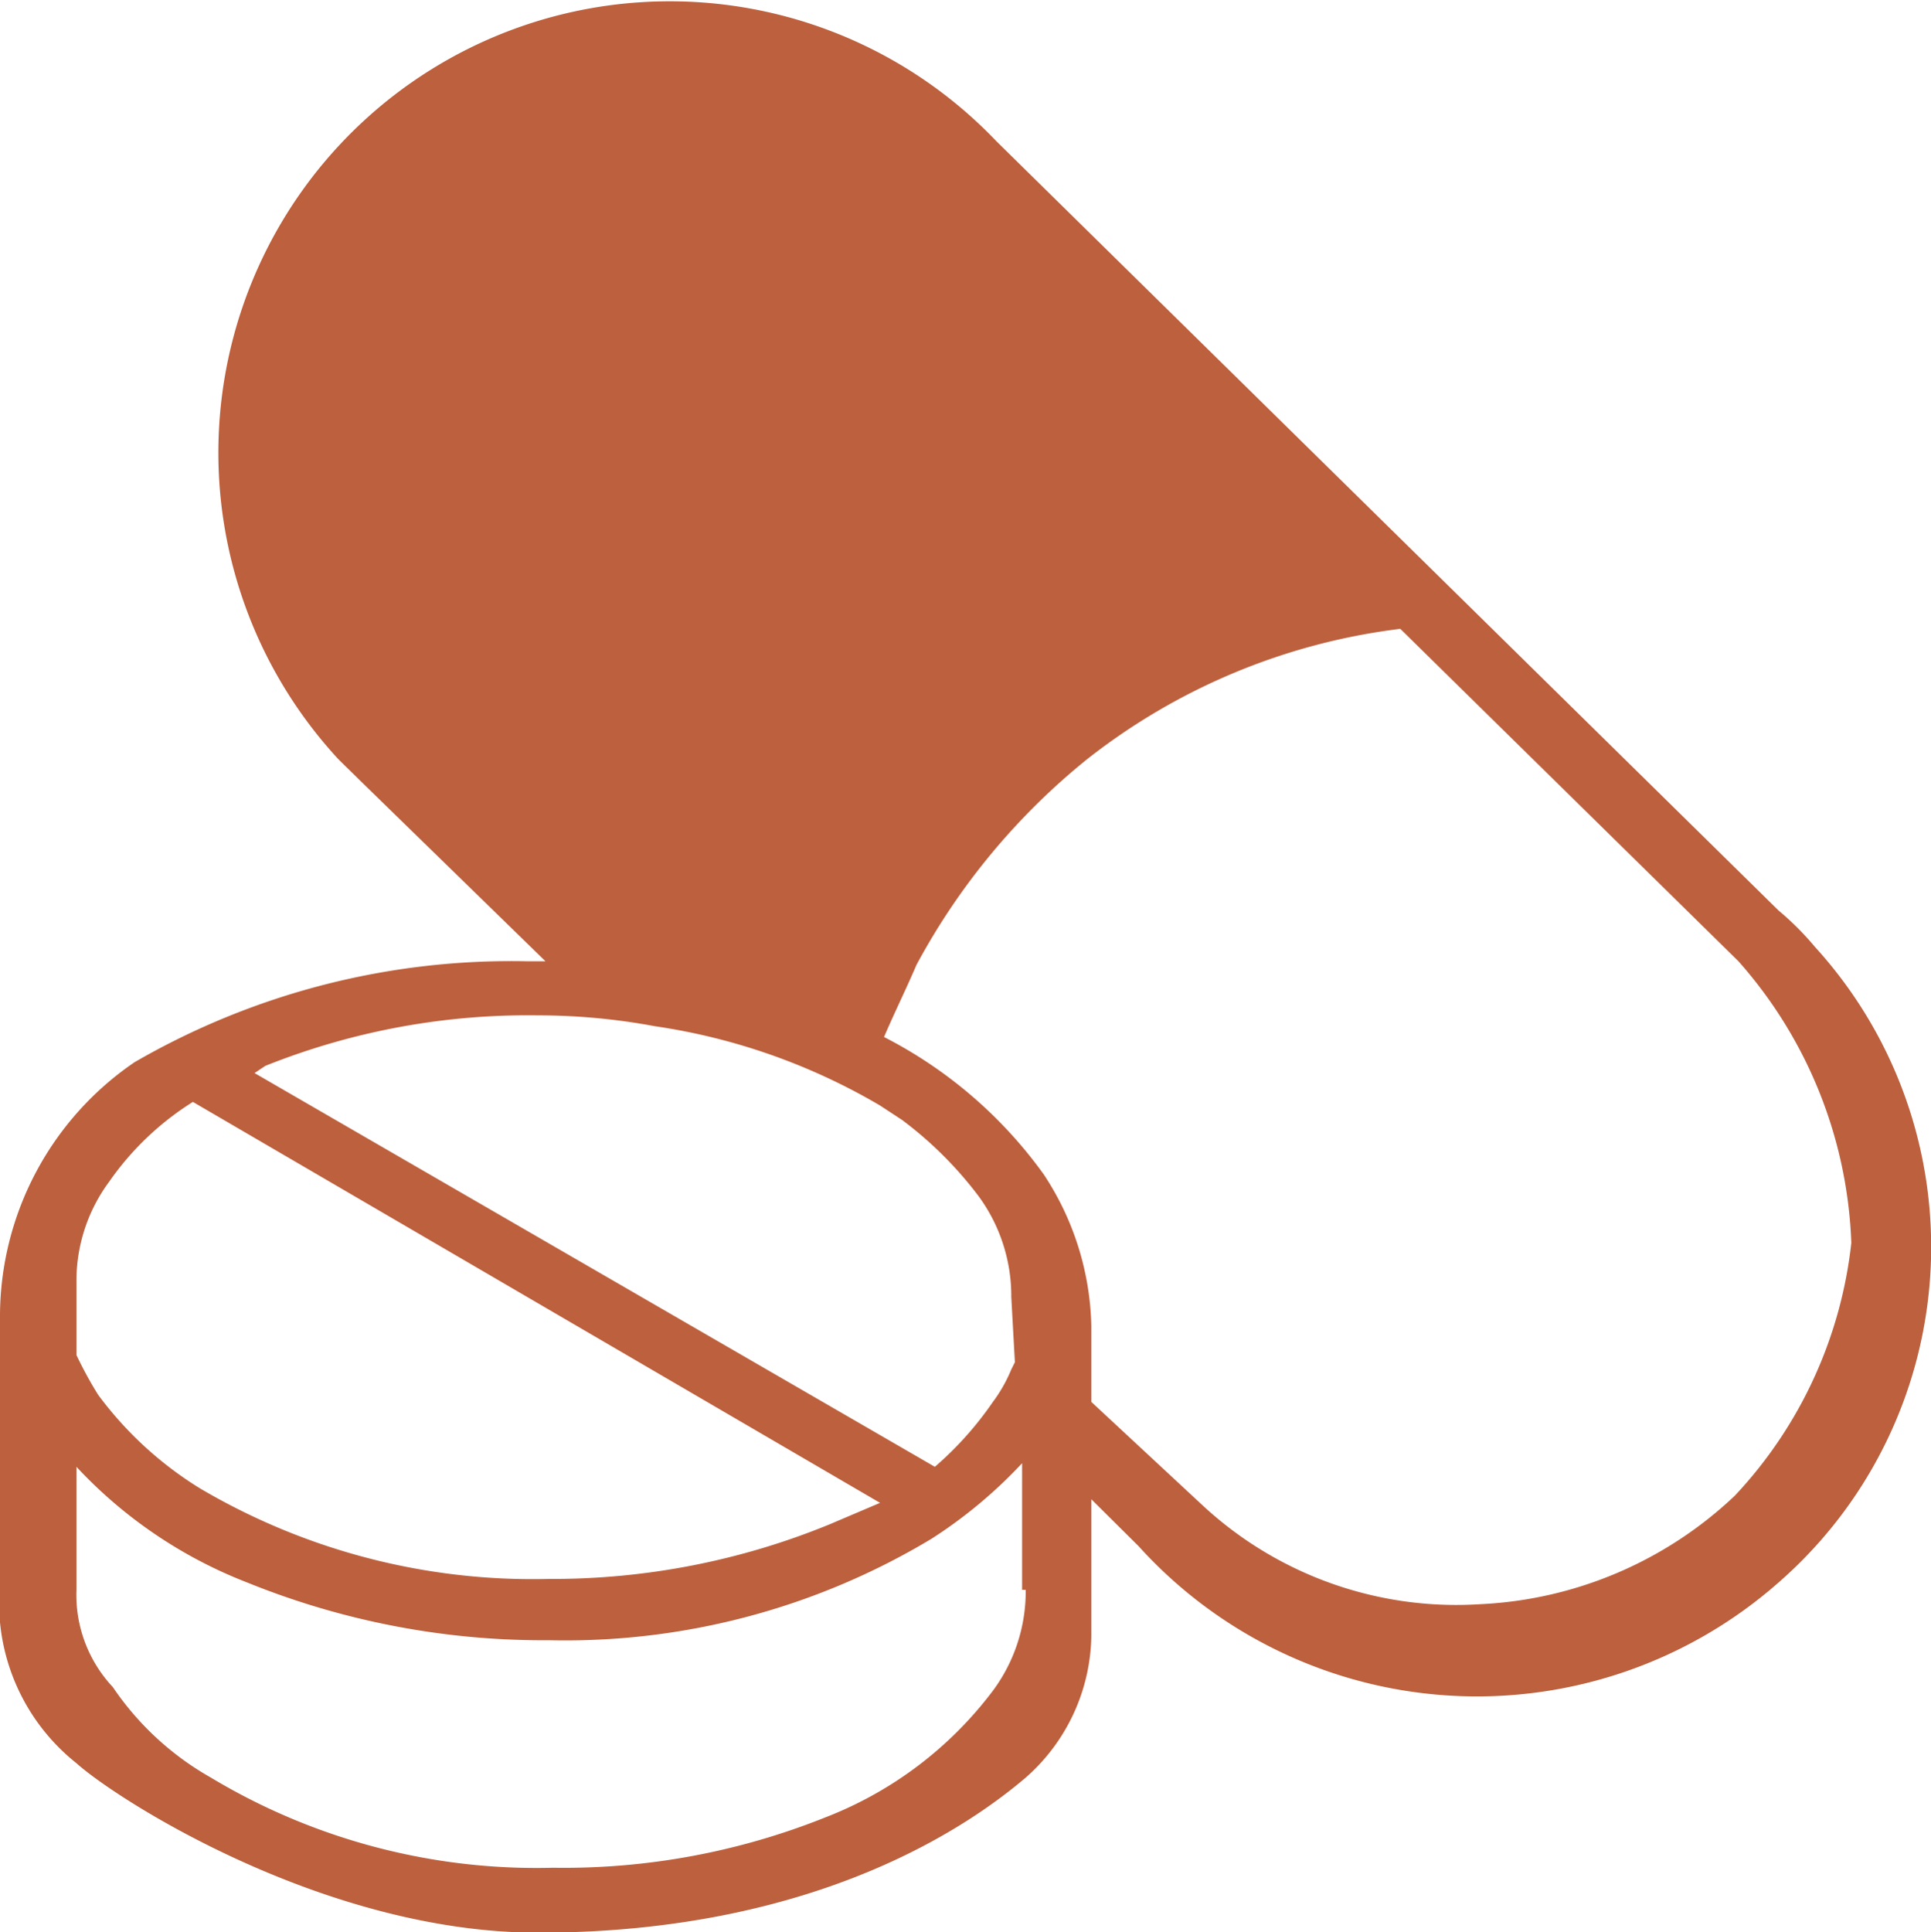
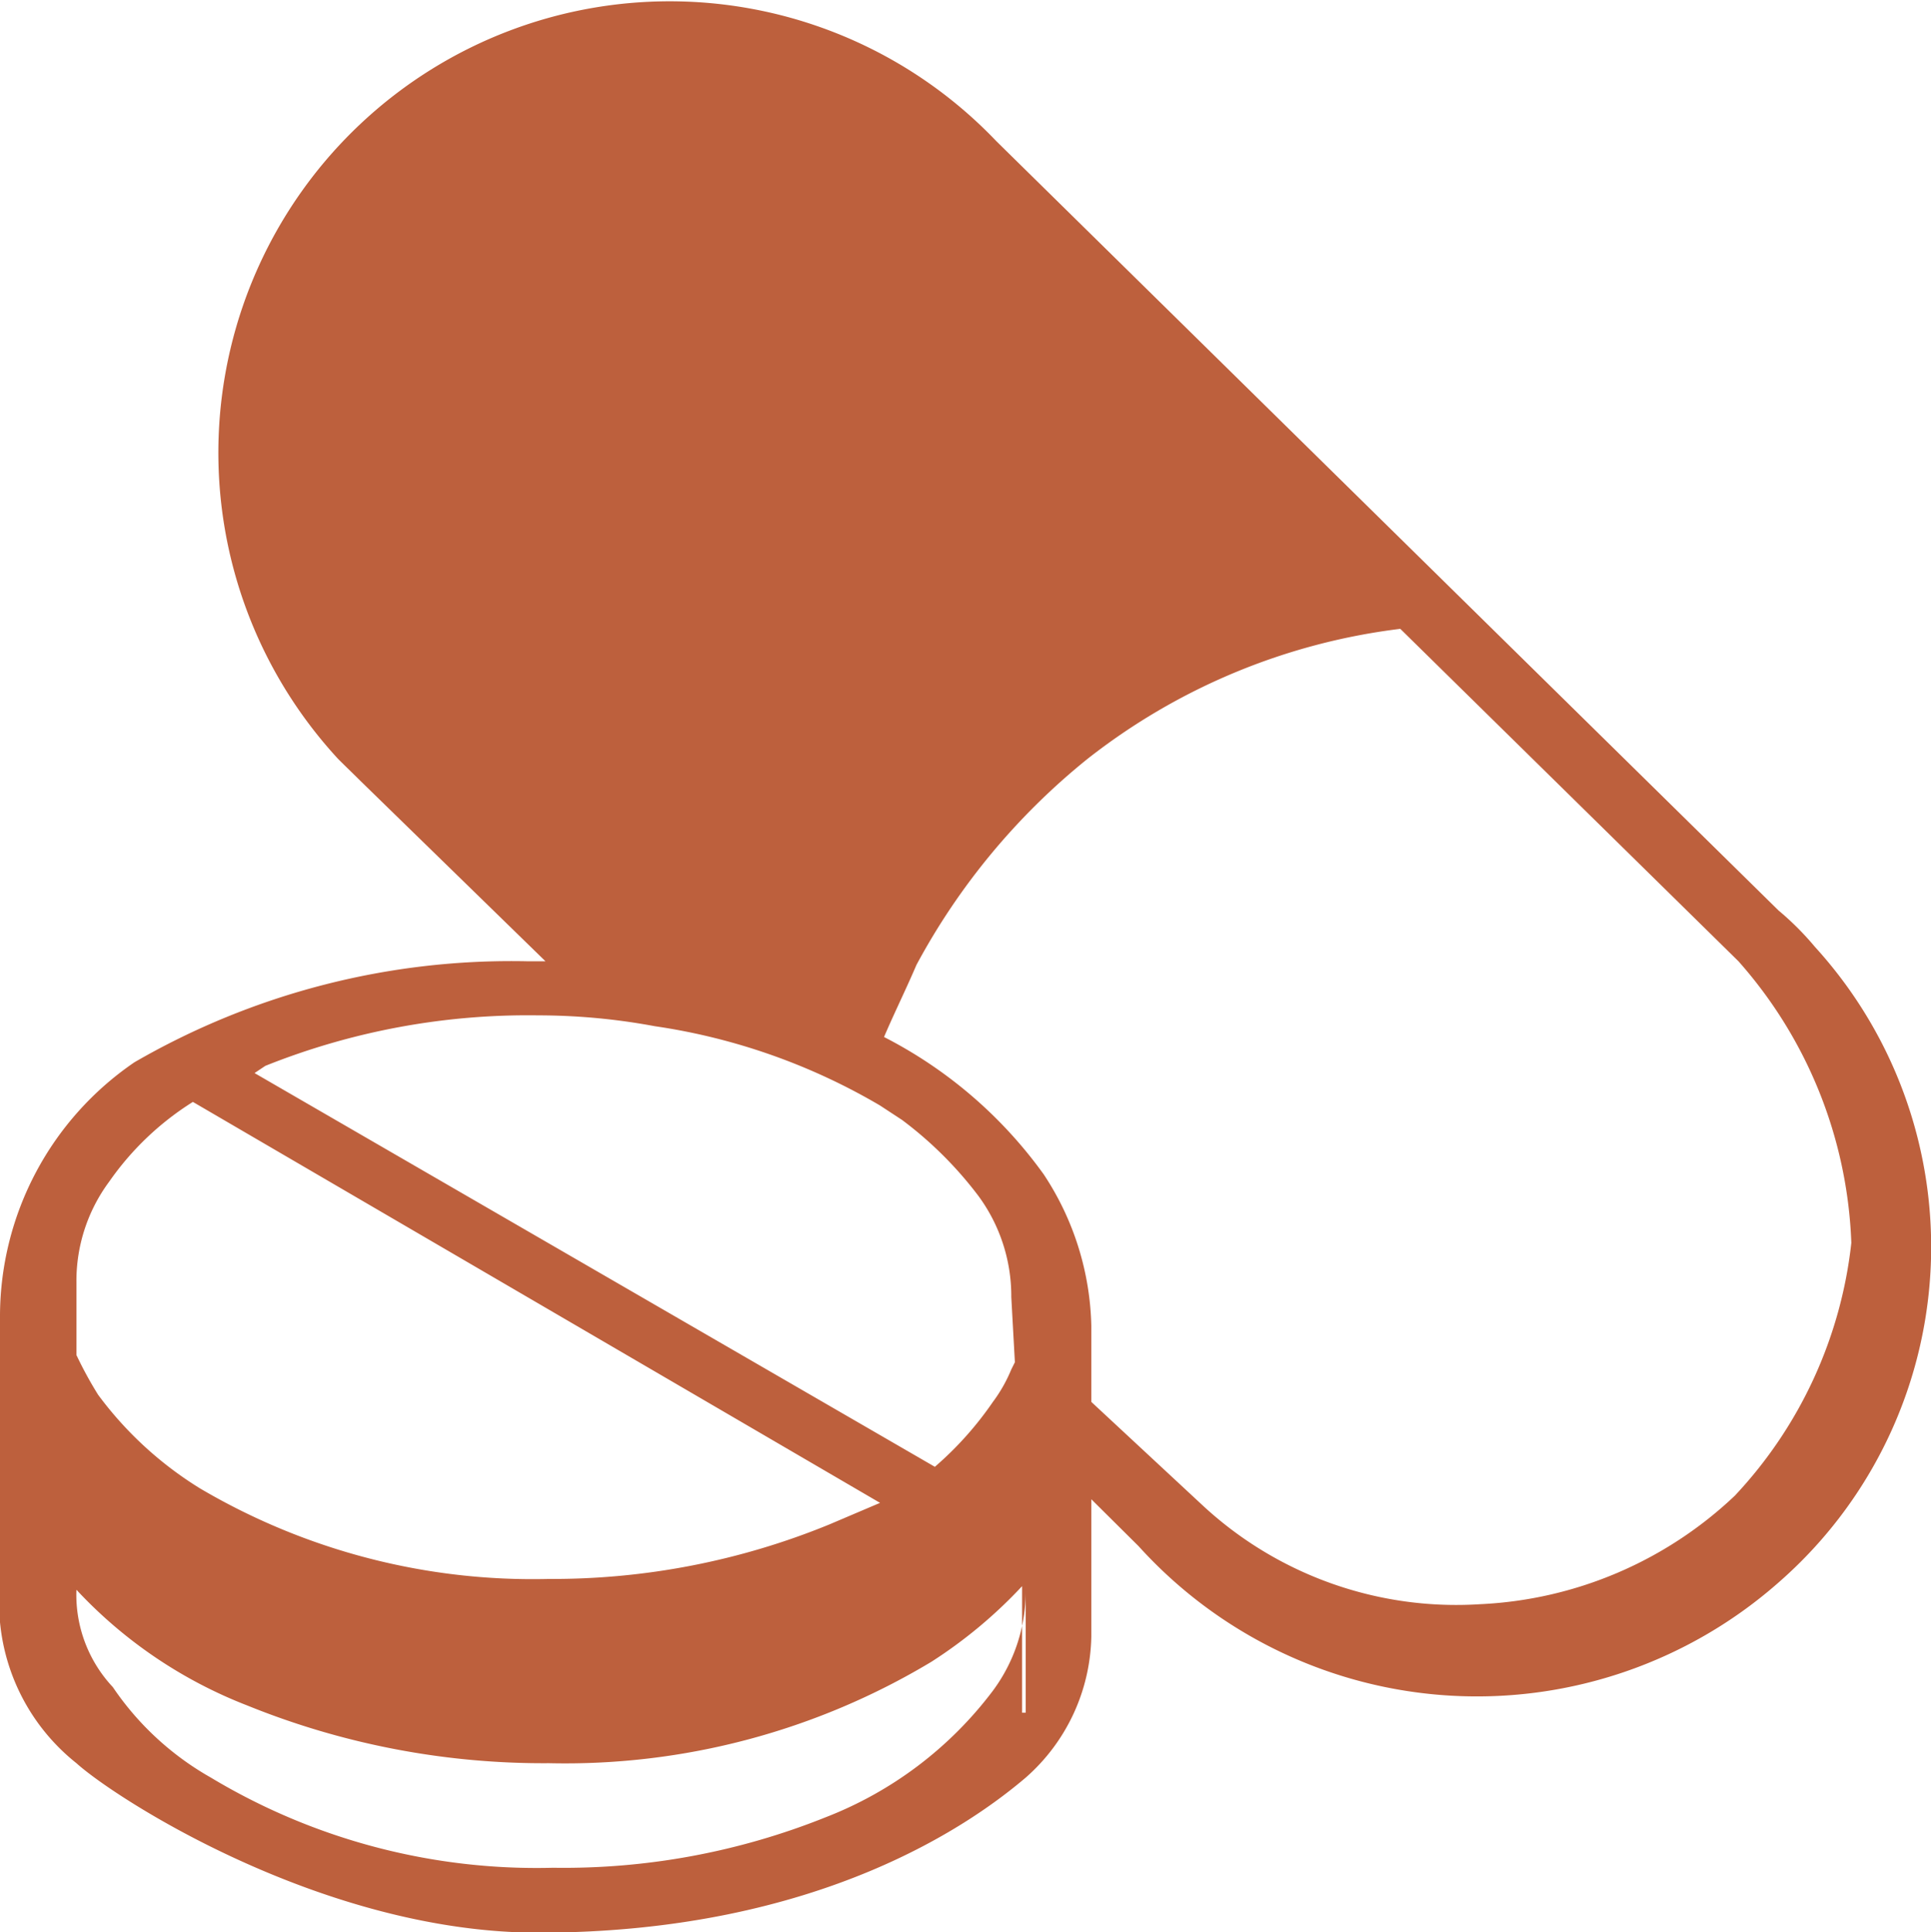
<svg xmlns="http://www.w3.org/2000/svg" width="53.56" height="53.59" viewBox="0 0 53.56 53.59">
  <defs>
    <style>
      .cls-1 {
        fill: #bd603d;
        fill-rule: evenodd;
      }
    </style>
  </defs>
-   <path id="シェイプ_657" data-name="シェイプ 657" class="cls-1" d="M1342.77,5724.63l-21.69-21.33h0a12.519,12.519,0,0,0-18.26,17.13c0.2,0.2.41,0.4,0.61,0.6l5.14,5.01h-0.5a20.865,20.865,0,0,0-10.9,2.8,8.537,8.537,0,0,0-3.73,7.01v8.52a5.678,5.678,0,0,0,2.12,3.91c1.11,1,6.86,4.7,12.81,4.7,7.87,0,12.11-3.1,13.52-4.3a5.338,5.338,0,0,0,1.82-3.91v-3.81l1.31,1.3h0a12.654,12.654,0,0,0,17.75,1.01,12.349,12.349,0,0,0,1.01-17.63A8.02,8.02,0,0,0,1342.77,5724.63Zm-47.21,10.32a4.621,4.621,0,0,1,.91-2.8,8.02,8.02,0,0,1,2.32-2.21l19.06,11.12-1.41.6a20.259,20.259,0,0,1-7.77,1.51,18.173,18.173,0,0,1-9.68-2.51,10.1,10.1,0,0,1-2.83-2.6,10.908,10.908,0,0,1-.6-1.1v-2.01Zm26.33,8.52a4.621,4.621,0,0,1-.91,2.8,10.6,10.6,0,0,1-4.64,3.51,19.515,19.515,0,0,1-7.56,1.4,17.536,17.536,0,0,1-9.49-2.5,8.09,8.09,0,0,1-2.72-2.51,3.741,3.741,0,0,1-1.01-2.7v-3.41a12.783,12.783,0,0,0,4.74,3.21,21.861,21.861,0,0,0,8.37,1.6,19.72,19.72,0,0,0,10.6-2.81,13.081,13.081,0,0,0,2.52-2.1v3.51h0.1Zm-0.3-6.31-0.1.2a4.111,4.111,0,0,1-.51.9,9.385,9.385,0,0,1-1.61,1.8l-18.87-10.92,0.3-.2a19.6,19.6,0,0,1,7.57-1.4,17.651,17.651,0,0,1,3.23.3,17.226,17.226,0,0,1,6.25,2.2l0.61,0.4a10.6,10.6,0,0,1,2.12,2.11h0a4.687,4.687,0,0,1,.91,2.8Zm19.97,3.7a11,11,0,0,1-7.06,3.01,10.341,10.341,0,0,1-7.67-2.71l-3.12-2.9v-2.11a7.914,7.914,0,0,0-1.32-4.2,12.417,12.417,0,0,0-4.43-3.81c0.3-.7.6-1.3,0.9-2a18.688,18.688,0,0,1,4.74-5.71,17.479,17.479,0,0,1,8.68-3.61l9.38,9.22h0a12.446,12.446,0,0,1,3.13,7.81,12.18,12.18,0,0,1-3.23,7.01h0Z" transform="translate(-1293.44 -5699.38)" />
+   <path id="シェイプ_657" data-name="シェイプ 657" class="cls-1" d="M1342.77,5724.63l-21.69-21.33h0a12.519,12.519,0,0,0-18.26,17.13c0.2,0.2.41,0.4,0.61,0.6l5.14,5.01h-0.5a20.865,20.865,0,0,0-10.9,2.8,8.537,8.537,0,0,0-3.73,7.01v8.52a5.678,5.678,0,0,0,2.12,3.91c1.11,1,6.86,4.7,12.81,4.7,7.87,0,12.11-3.1,13.52-4.3a5.338,5.338,0,0,0,1.82-3.91v-3.81l1.31,1.3h0a12.654,12.654,0,0,0,17.75,1.01,12.349,12.349,0,0,0,1.01-17.63A8.02,8.02,0,0,0,1342.77,5724.63Zm-47.21,10.32a4.621,4.621,0,0,1,.91-2.8,8.02,8.02,0,0,1,2.32-2.21l19.06,11.12-1.41.6a20.259,20.259,0,0,1-7.77,1.51,18.173,18.173,0,0,1-9.68-2.51,10.1,10.1,0,0,1-2.83-2.6,10.908,10.908,0,0,1-.6-1.1v-2.01Zm26.33,8.52a4.621,4.621,0,0,1-.91,2.8,10.6,10.6,0,0,1-4.64,3.51,19.515,19.515,0,0,1-7.56,1.4,17.536,17.536,0,0,1-9.49-2.5,8.09,8.09,0,0,1-2.72-2.51,3.741,3.741,0,0,1-1.01-2.7a12.783,12.783,0,0,0,4.74,3.21,21.861,21.861,0,0,0,8.37,1.6,19.72,19.72,0,0,0,10.6-2.81,13.081,13.081,0,0,0,2.52-2.1v3.51h0.1Zm-0.3-6.31-0.1.2a4.111,4.111,0,0,1-.51.9,9.385,9.385,0,0,1-1.61,1.8l-18.87-10.92,0.3-.2a19.6,19.6,0,0,1,7.57-1.4,17.651,17.651,0,0,1,3.23.3,17.226,17.226,0,0,1,6.25,2.2l0.61,0.4a10.6,10.6,0,0,1,2.12,2.11h0a4.687,4.687,0,0,1,.91,2.8Zm19.97,3.7a11,11,0,0,1-7.06,3.01,10.341,10.341,0,0,1-7.67-2.71l-3.12-2.9v-2.11a7.914,7.914,0,0,0-1.32-4.2,12.417,12.417,0,0,0-4.43-3.81c0.3-.7.6-1.3,0.9-2a18.688,18.688,0,0,1,4.74-5.71,17.479,17.479,0,0,1,8.68-3.61l9.38,9.22h0a12.446,12.446,0,0,1,3.13,7.81,12.18,12.18,0,0,1-3.23,7.01h0Z" transform="translate(-1293.44 -5699.38)" />
</svg>